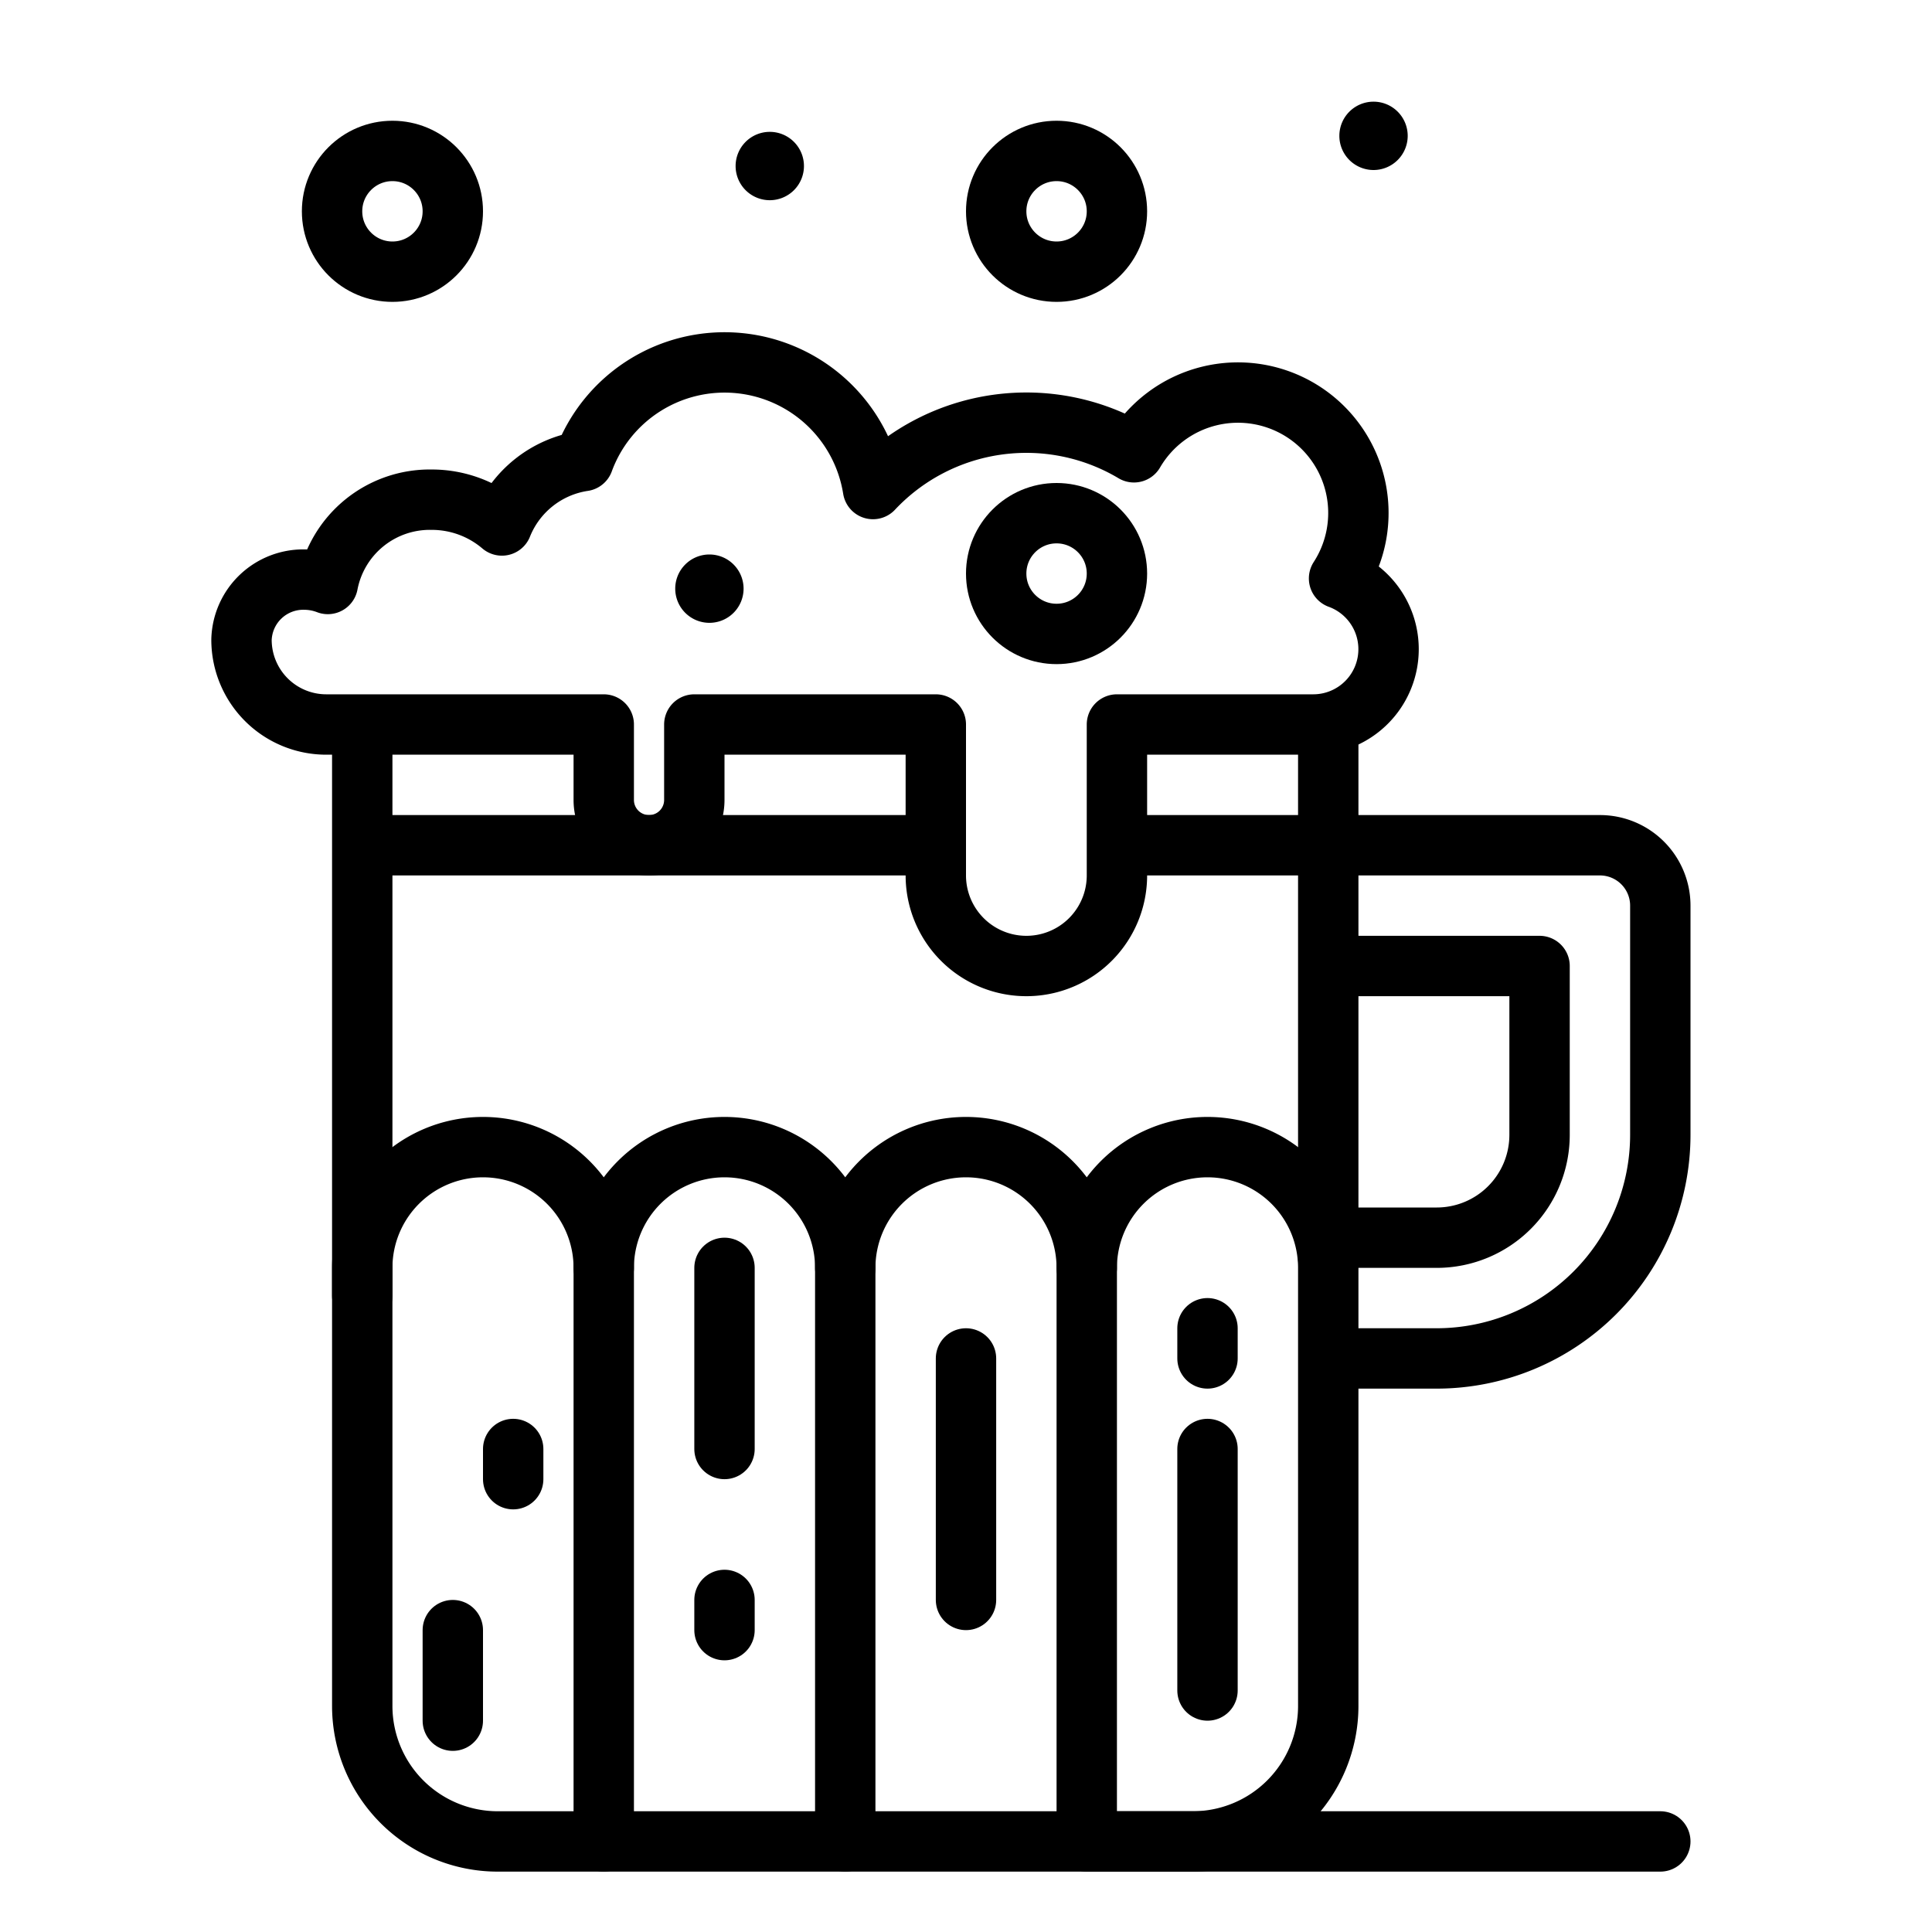
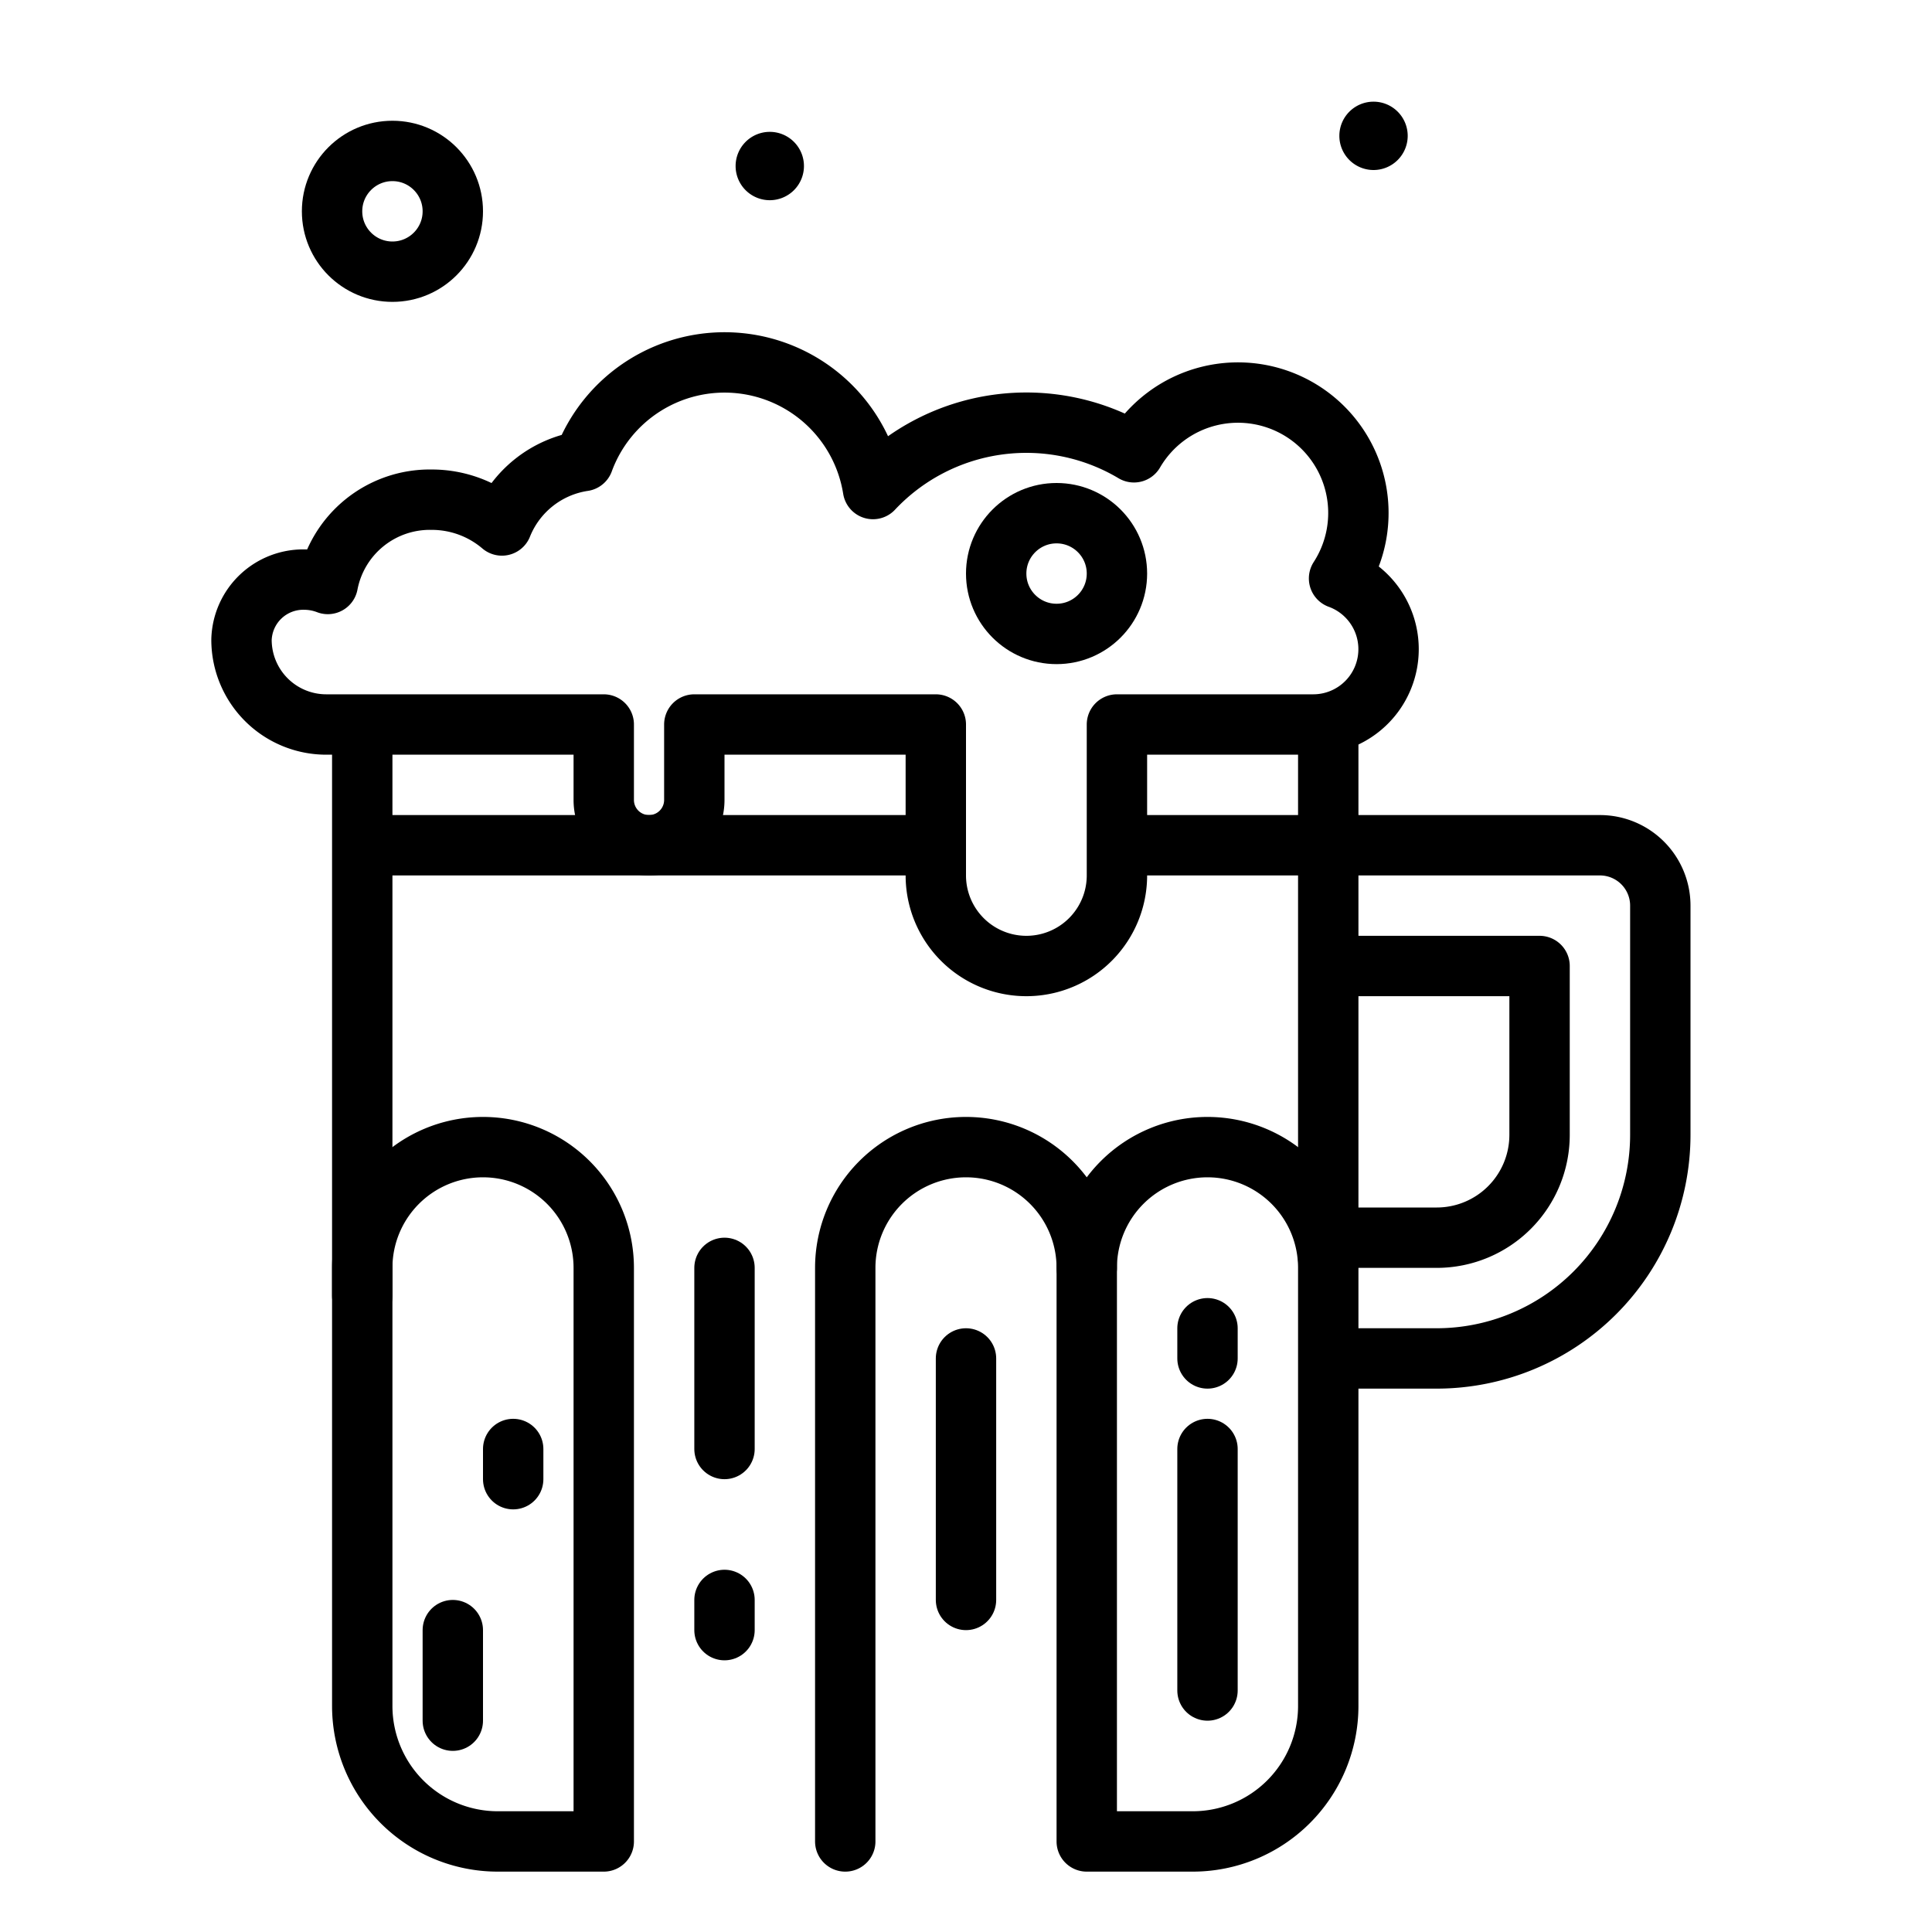
<svg xmlns="http://www.w3.org/2000/svg" viewBox="0 0 64 64">
  <title>beer</title>
  <g id="beer">
    <circle cx="13" cy="7" r="2" style="fill:none;stroke:#000;stroke-linecap:round;stroke-linejoin:round;stroke-width:2px" />
    <path d="M26.632,5.5A1.132,1.132,0,1,1,25.5,4.368,1.132,1.132,0,0,1,26.632,5.5Z" />
    <polyline points="44 41.682 44 28 44 24.479" style="fill:none;stroke:#000;stroke-linecap:round;stroke-linejoin:round;stroke-width:2px" />
    <polyline points="12 24.379 12 28 12 42.925" style="fill:none;stroke:#000;stroke-linecap:round;stroke-linejoin:round;stroke-width:2px" />
    <path d="M16,38h0a4,4,0,0,1,4,4V61a0,0,0,0,1,0,0H16.489A4.489,4.489,0,0,1,12,56.511V42A4,4,0,0,1,16,38Z" style="fill:none;stroke:#000;stroke-linecap:round;stroke-linejoin:round;stroke-width:2px" />
-     <path d="M20,42a4,4,0,0,1,4-4h0a4,4,0,0,1,4,4" style="fill:none;stroke:#000;stroke-linecap:round;stroke-linejoin:round;stroke-width:2px" />
-     <line x1="20" y1="61" x2="55" y2="61" style="fill:none;stroke:#000;stroke-linecap:round;stroke-linejoin:round;stroke-width:2px" />
    <path d="M36,42a4,4,0,0,0-4-4h0a4,4,0,0,0-4,4V61" style="fill:none;stroke:#000;stroke-linecap:round;stroke-linejoin:round;stroke-width:2px" />
    <path d="M40,38h0a4,4,0,0,1,4,4V56.511A4.489,4.489,0,0,1,39.511,61H36a0,0,0,0,1,0,0V42A4,4,0,0,1,40,38Z" style="fill:none;stroke:#000;stroke-linecap:round;stroke-linejoin:round;stroke-width:2px" />
    <line x1="32" y1="45" x2="32" y2="53" style="fill:none;stroke:#000;stroke-linecap:round;stroke-linejoin:round;stroke-width:2px" />
    <line x1="24" y1="42" x2="24" y2="48" style="fill:none;stroke:#000;stroke-linecap:round;stroke-linejoin:round;stroke-width:2px" />
    <line x1="24" y1="53" x2="24" y2="54" style="fill:none;stroke:#000;stroke-linecap:round;stroke-linejoin:round;stroke-width:2px" />
    <line x1="40" y1="56" x2="40" y2="48" style="fill:none;stroke:#000;stroke-linecap:round;stroke-linejoin:round;stroke-width:2px" />
    <line x1="40" y1="45" x2="40" y2="44" style="fill:none;stroke:#000;stroke-linecap:round;stroke-linejoin:round;stroke-width:2px" />
    <line x1="17" y1="49" x2="17" y2="48" style="fill:none;stroke:#000;stroke-linecap:round;stroke-linejoin:round;stroke-width:2px" />
    <line x1="15" y1="57" x2="15" y2="54" style="fill:none;stroke:#000;stroke-linecap:round;stroke-linejoin:round;stroke-width:2px" />
    <path d="M44.358,19.161a3.989,3.989,0,1,0-6.794-4.178A6.968,6.968,0,0,0,28.919,16.2a4.979,4.979,0,0,0-9.592-.928,3.462,3.462,0,0,0-2.7,2.135,3.582,3.582,0,0,0-2.324-.854,3.44,3.44,0,0,0-3.444,2.792A2.2,2.2,0,0,0,10.1,19.2,2.047,2.047,0,0,0,8,21.192,2.808,2.808,0,0,0,10.808,24H20v2.5a1.5,1.5,0,0,0,3,0V24h8v5a3,3,0,0,0,6,0V24h6.5a2.495,2.495,0,0,0,.858-4.839Z" style="fill:none;stroke:#000;stroke-linecap:round;stroke-linejoin:round;stroke-width:2px" />
    <path d="M44.368,41H47.6A3.407,3.407,0,0,0,51,37.6V32H44.368" style="fill:none;stroke:#000;stroke-linecap:round;stroke-linejoin:round;stroke-width:2px" />
    <path d="M44.368,28H53a2,2,0,0,1,2,2v7.6A7.411,7.411,0,0,1,47.6,45H44.368" style="fill:none;stroke:#000;stroke-linecap:round;stroke-linejoin:round;stroke-width:2px" />
    <circle cx="35" cy="19" r="2" style="fill:none;stroke:#000;stroke-linecap:round;stroke-linejoin:round;stroke-width:2px" />
-     <circle cx="35" cy="7" r="2" style="fill:none;stroke:#000;stroke-linecap:round;stroke-linejoin:round;stroke-width:2px" />
-     <path d="M24.632,19.5A1.132,1.132,0,1,1,23.5,18.368,1.132,1.132,0,0,1,24.632,19.5Z" />
    <path d="M46.632,4.5A1.132,1.132,0,1,1,45.5,3.368,1.132,1.132,0,0,1,46.632,4.5Z" />
    <line x1="12" y1="28" x2="31" y2="28" style="fill:none;stroke:#000;stroke-linejoin:round;stroke-width:2px" />
    <line x1="37" y1="28" x2="44" y2="28" style="fill:none;stroke:#000;stroke-linejoin:round;stroke-width:2px" />
  </g>
</svg>